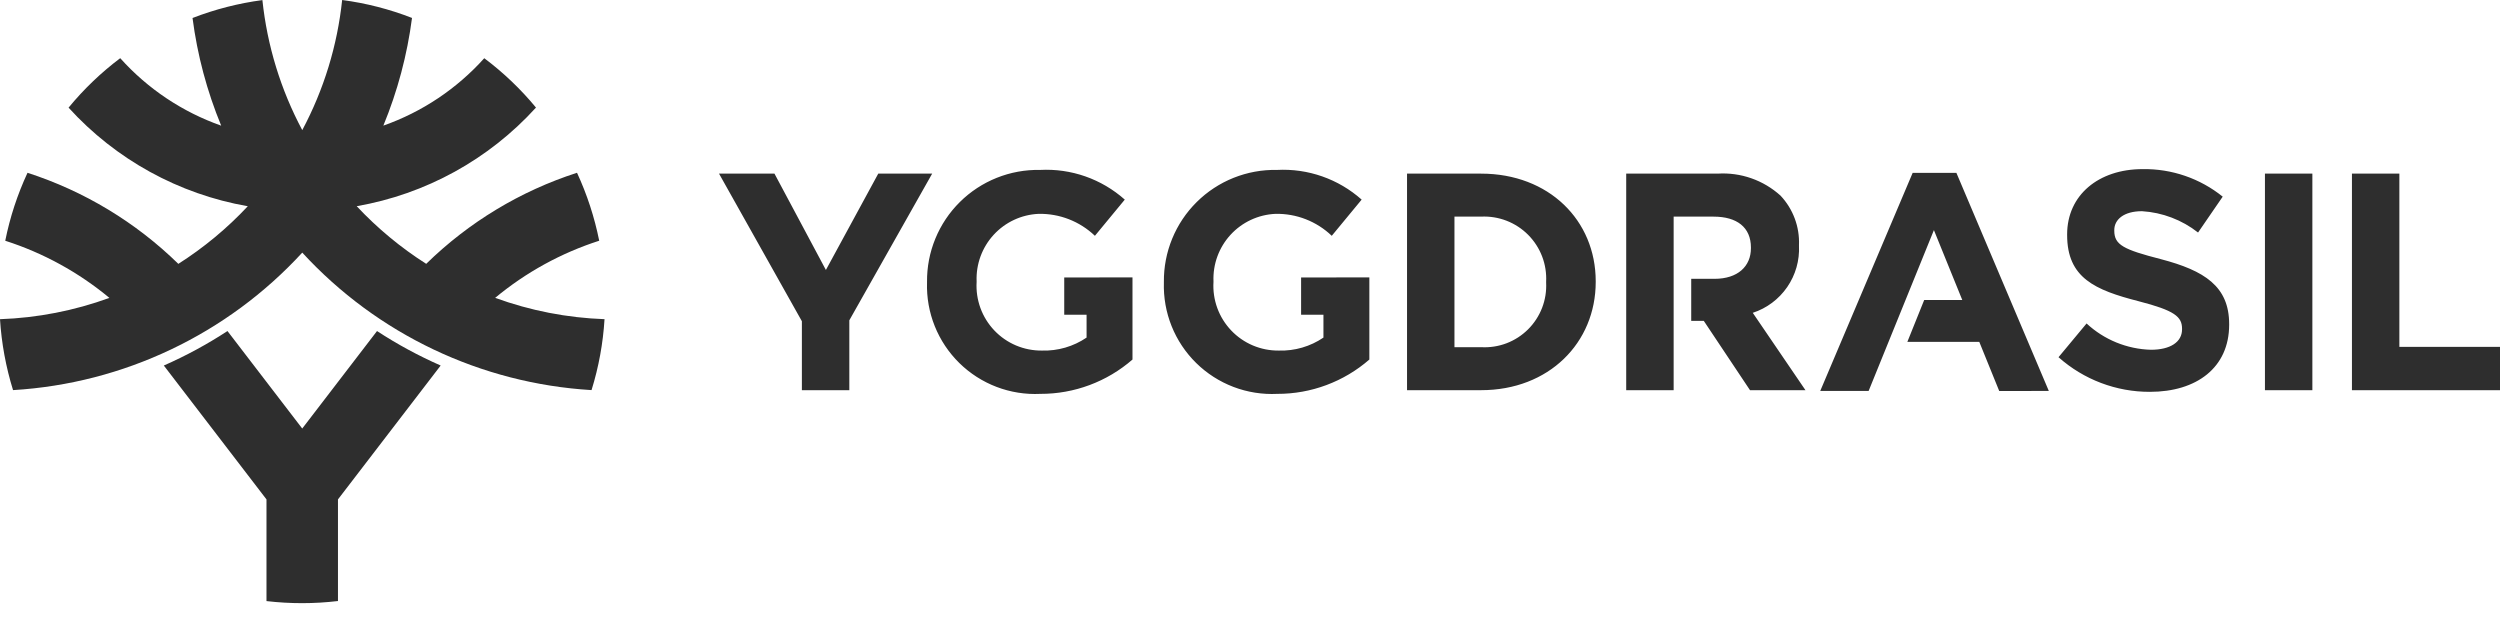
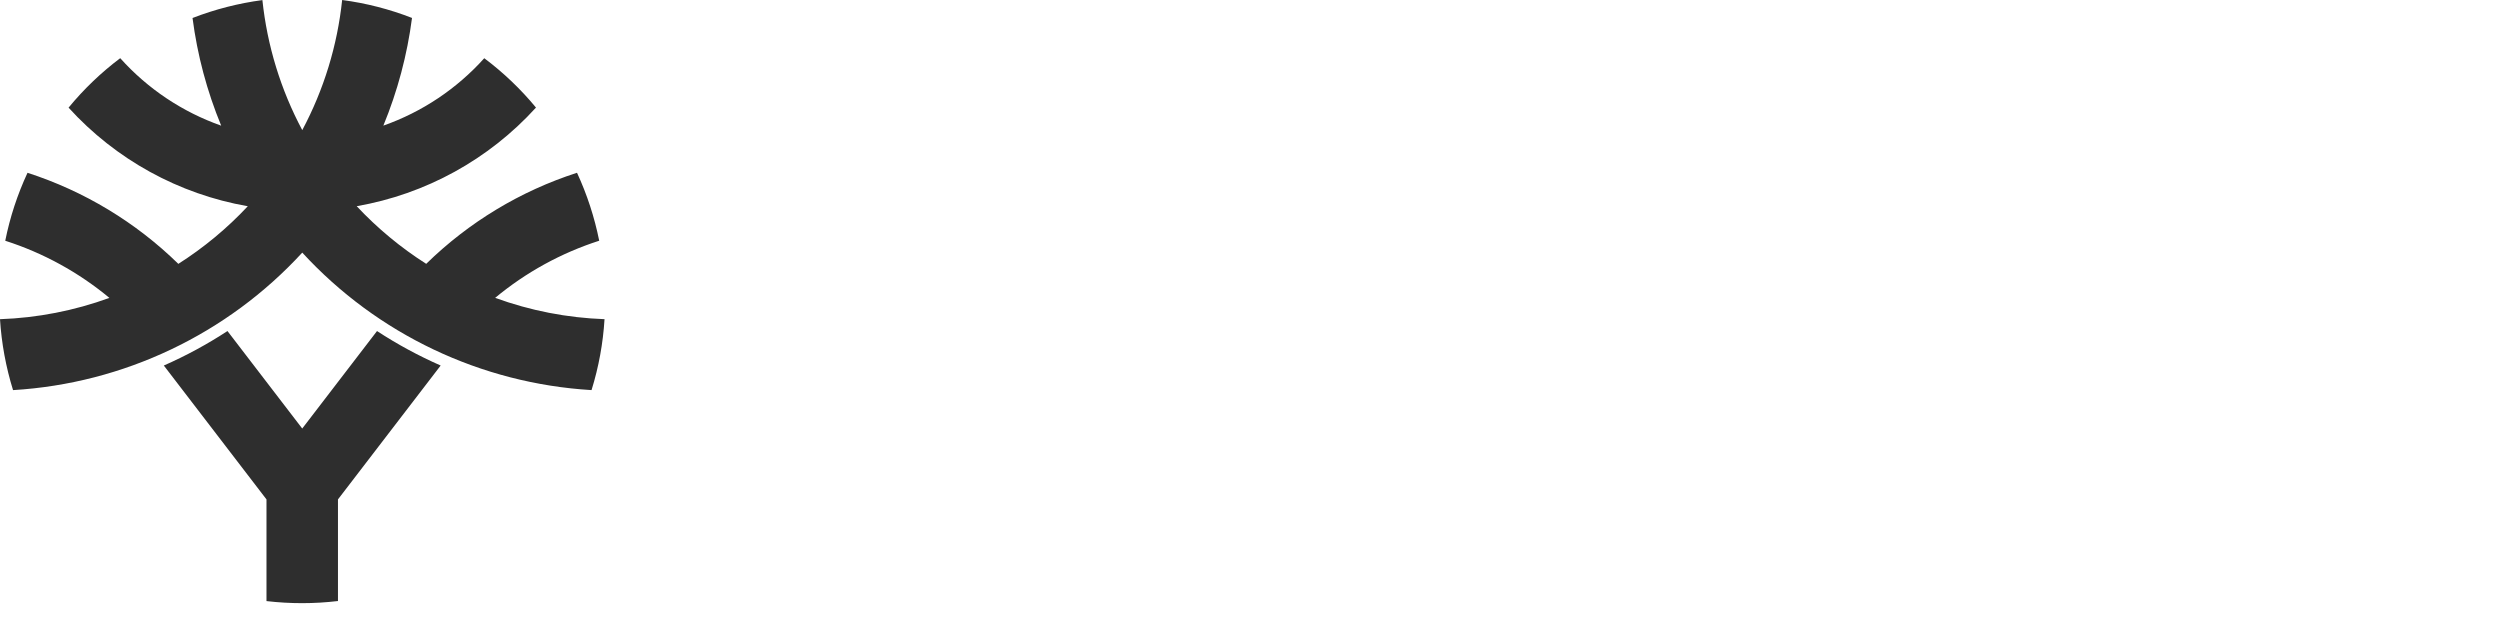
<svg xmlns="http://www.w3.org/2000/svg" width="170" height="42" viewBox="0 0 170 42" fill="none">
-   <path d="M159.932 11.807H163.157V23.587H170V26.533H159.932V11.807ZM154.016 26.533H157.241V11.807H154.016V26.533ZM139.978 24.289C141.691 25.814 143.906 26.653 146.199 26.645C149.362 26.645 151.583 25.004 151.583 22.081V22.039C151.583 19.472 149.908 18.4 146.934 17.621C144.401 16.969 143.771 16.653 143.771 15.687V15.645C143.771 14.928 144.42 14.361 145.656 14.361C147.045 14.447 148.374 14.953 149.468 15.812L151.144 13.372C149.603 12.131 147.676 11.468 145.698 11.5C142.702 11.5 140.565 13.267 140.565 15.939V15.981C140.565 18.905 142.472 19.724 145.425 20.483C147.876 21.114 148.379 21.534 148.379 22.354V22.396C148.379 23.259 147.583 23.784 146.262 23.784C144.635 23.739 143.08 23.103 141.887 21.996L139.98 24.289M139.32 26.585L133.035 11.755H130.061L123.776 26.585H127.066L131.506 15.647L133.434 20.398H130.846L129.7 23.247H134.591L135.947 26.587L139.32 26.585ZM100.716 11.807C105.325 11.807 108.509 14.984 108.509 19.128V19.169C108.509 23.313 105.325 26.532 100.716 26.532H95.678V11.807H100.716ZM105.137 19.169C105.168 18.58 105.075 17.99 104.865 17.439C104.654 16.888 104.33 16.387 103.913 15.968C103.497 15.55 102.997 15.223 102.446 15.01C101.896 14.797 101.307 14.702 100.717 14.73H98.903V23.608H100.717C101.304 23.642 101.892 23.551 102.442 23.343C102.992 23.134 103.491 22.811 103.908 22.397C104.325 21.982 104.65 21.484 104.862 20.935C105.074 20.387 105.167 19.8 105.137 19.212V19.169ZM88.475 18.866V21.4H89.994V22.956C89.1 23.563 88.037 23.872 86.957 23.839C86.352 23.845 85.753 23.727 85.196 23.492C84.64 23.256 84.137 22.909 83.721 22.47C83.304 22.032 82.982 21.513 82.775 20.945C82.568 20.377 82.48 19.773 82.517 19.169V19.128C82.471 17.962 82.887 16.826 83.676 15.966C84.465 15.107 85.562 14.595 86.727 14.542C88.152 14.512 89.53 15.049 90.56 16.035L92.592 13.574C91.012 12.168 88.942 11.443 86.831 11.555C85.822 11.535 84.82 11.718 83.883 12.093C82.947 12.468 82.095 13.027 81.378 13.737C80.661 14.447 80.094 15.294 79.71 16.227C79.327 17.16 79.134 18.16 79.144 19.169V19.211C79.113 20.226 79.292 21.236 79.67 22.178C80.048 23.12 80.617 23.973 81.341 24.685C82.065 25.396 82.929 25.95 83.877 26.311C84.826 26.672 85.839 26.833 86.853 26.783C89.155 26.79 91.38 25.96 93.116 24.449V18.865L88.475 18.866ZM72.368 18.866V21.4H73.887V22.956C72.993 23.563 71.93 23.872 70.85 23.839C70.246 23.845 69.647 23.727 69.09 23.492C68.533 23.256 68.031 22.909 67.614 22.47C67.198 22.032 66.876 21.513 66.669 20.945C66.462 20.377 66.374 19.773 66.41 19.169V19.128C66.364 17.962 66.781 16.826 67.57 15.966C68.359 15.107 69.455 14.595 70.621 14.542C72.045 14.513 73.424 15.05 74.454 16.035L76.485 13.574C74.906 12.169 72.836 11.443 70.725 11.555C69.716 11.535 68.713 11.718 67.777 12.093C66.84 12.468 65.988 13.027 65.271 13.737C64.554 14.447 63.987 15.293 63.604 16.227C63.22 17.16 63.028 18.16 63.038 19.169V19.211C63.006 20.226 63.185 21.236 63.563 22.178C63.941 23.12 64.51 23.973 65.234 24.685C65.959 25.396 66.822 25.95 67.771 26.311C68.719 26.672 69.733 26.833 70.746 26.783C73.048 26.79 75.274 25.96 77.009 24.449V18.865L72.368 18.866ZM54.528 26.532H57.754V21.781L63.388 11.806H59.722L56.161 18.358L52.663 11.806H48.893L54.528 21.844V26.532ZM119.188 21.272C120.14 20.961 120.962 20.345 121.53 19.521C122.098 18.696 122.379 17.708 122.331 16.708V16.666C122.356 16.05 122.258 15.435 122.042 14.857C121.826 14.279 121.497 13.75 121.074 13.301C120.497 12.78 119.822 12.379 119.088 12.122C118.354 11.865 117.576 11.758 116.8 11.807H110.582V26.533H113.808V14.731H116.528C118.099 14.731 119.063 15.448 119.063 16.835V16.877C119.063 18.117 118.161 18.96 116.59 18.96H115.003V21.821H115.859L119.001 26.533H122.772L119.188 21.272Z" fill="#2E2E2E" />
  <path d="M41.108 21.704C41.008 23.341 40.712 24.961 40.225 26.527C32.704 26.077 25.651 22.725 20.554 17.178C15.457 22.725 8.406 26.077 0.887 26.528C0.401 24.961 0.103 23.342 0 21.705C2.54 21.616 5.051 21.127 7.439 20.257C5.349 18.52 2.945 17.201 0.357 16.371C0.677 14.776 1.185 13.225 1.871 11.75C5.723 12.993 9.234 15.113 12.127 17.943C13.86 16.841 15.447 15.524 16.85 14.024C12.156 13.205 7.868 10.846 4.663 7.32C5.696 6.063 6.875 4.934 8.175 3.956C10.042 6.038 12.403 7.616 15.041 8.545C14.073 6.2 13.418 3.739 13.092 1.224C14.622 0.631 16.217 0.222 17.843 0.006C18.169 3.101 19.089 6.103 20.554 8.848C22.02 6.101 22.941 3.097 23.266 0C24.893 0.214 26.488 0.624 28.017 1.22C27.69 3.735 27.035 6.197 26.068 8.543C28.703 7.614 31.063 6.038 32.93 3.959C34.231 4.934 35.412 6.061 36.447 7.315C33.241 10.842 28.952 13.202 24.256 14.021C25.661 15.521 27.248 16.838 28.982 17.941C31.875 15.11 35.386 12.99 39.237 11.748C39.92 13.224 40.426 14.775 40.746 16.369C38.161 17.2 35.759 18.519 33.671 20.254C36.058 21.124 38.568 21.614 41.108 21.704ZM22.982 40.87V33.959L29.965 24.856C28.46 24.194 27.013 23.41 25.637 22.511L20.552 29.14L15.468 22.511C14.092 23.41 12.644 24.195 11.14 24.856L18.121 33.959V40.874C19.736 41.063 21.368 41.062 22.982 40.87Z" fill="#2E2E2E" />
</svg>